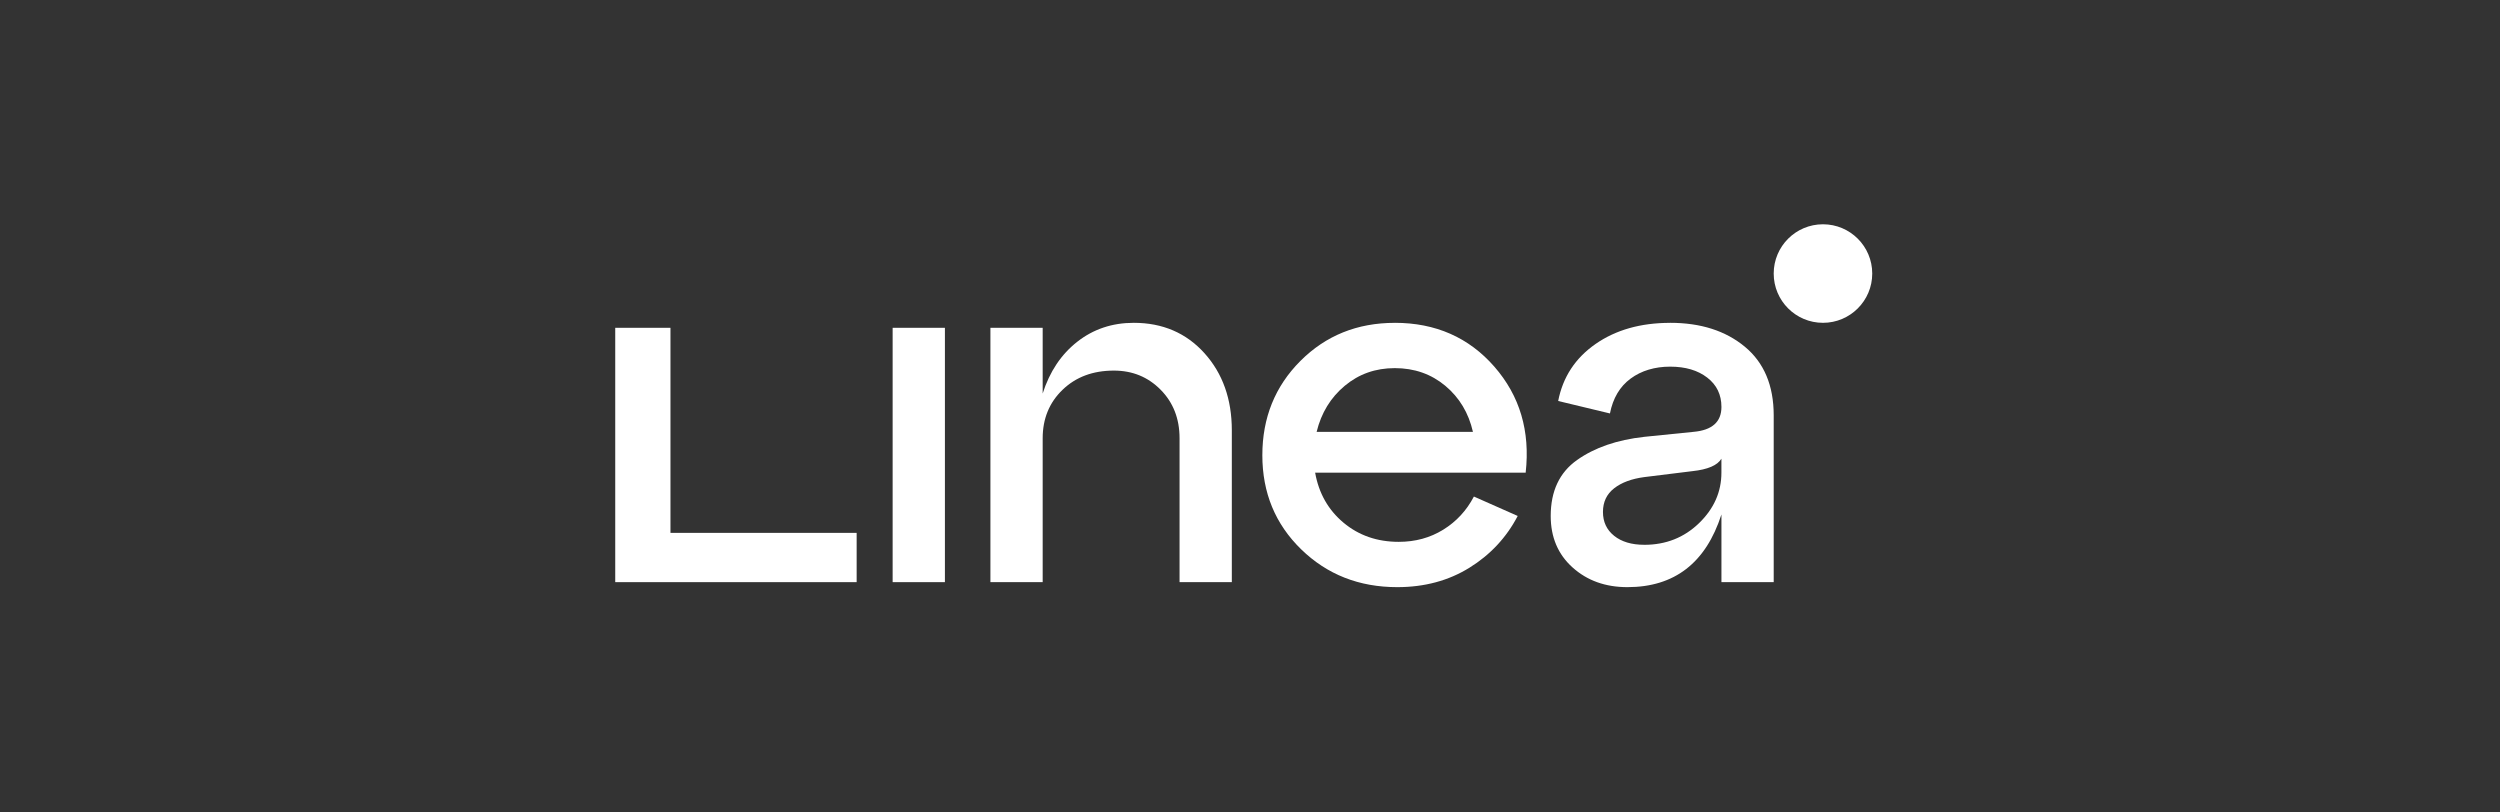
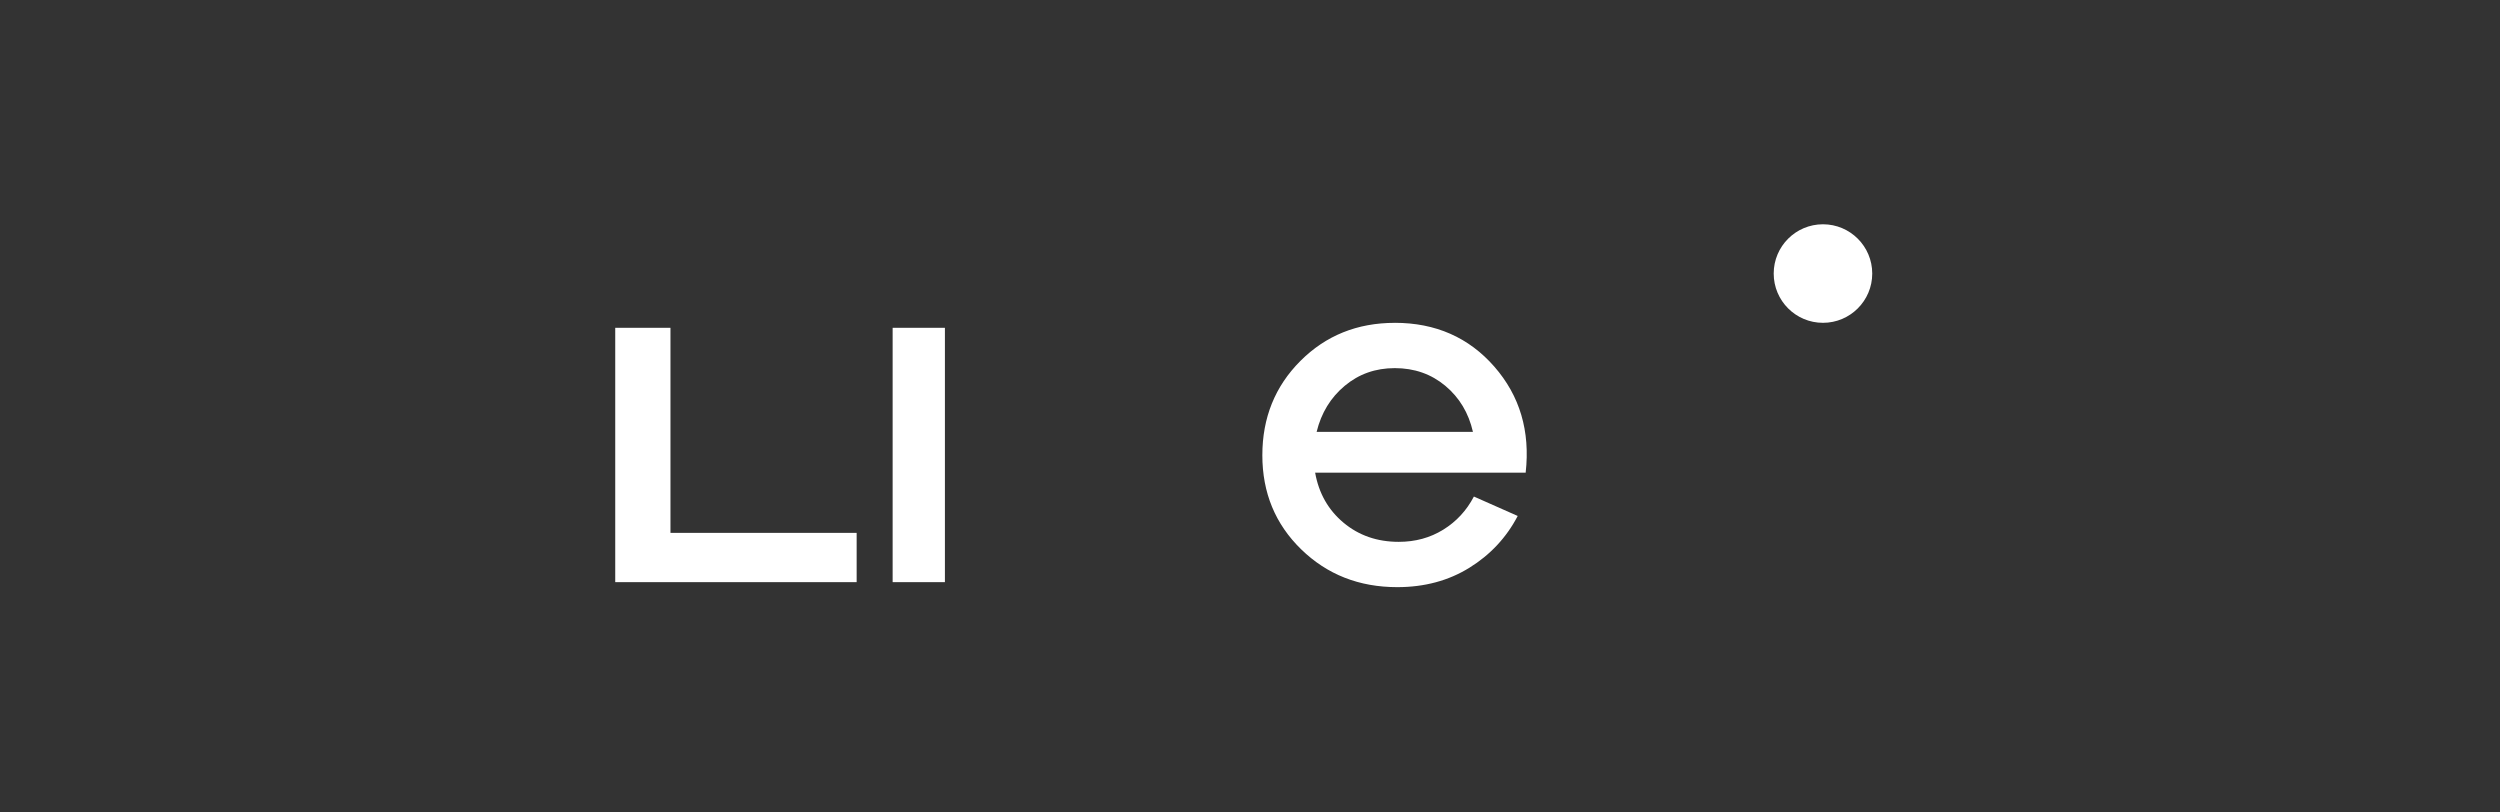
<svg xmlns="http://www.w3.org/2000/svg" width="400" height="130" viewBox="0 0 400 130" fill="none">
  <rect x="0" y="0" width="400" height="130" fill="#333333" stroke="none" />
  <g clip-path="url(#clip0_816_5900)">
    <path d="M151.185 93.144H142.822V52.449H151.185V93.144Z" fill="white" />
-     <path d="M181.401 51.651C186.017 51.651 189.789 53.27 192.711 56.508C195.628 59.745 197.092 63.861 197.092 68.852V93.14H188.729V70.125C188.729 66.993 187.72 64.403 185.702 62.36C183.684 60.317 181.191 59.295 178.218 59.295C174.871 59.295 172.138 60.317 170.015 62.36C167.892 64.403 166.828 66.993 166.828 70.125V93.14H158.466V52.45H166.828V62.961C167.943 59.459 169.788 56.697 172.366 54.678C174.939 52.66 177.953 51.651 181.405 51.651H181.401Z" fill="white" />
    <path d="M223.165 51.651C229.694 51.651 235.004 53.989 239.091 58.66C243.178 63.335 244.851 68.986 244.107 75.625H210.421C211.006 78.917 212.519 81.587 214.962 83.63C217.405 85.673 220.348 86.695 223.8 86.695C226.453 86.695 228.828 86.043 230.926 84.744C233.024 83.445 234.655 81.679 235.824 79.447L242.833 82.554C241.029 86.006 238.452 88.763 235.109 90.836C231.767 92.909 227.916 93.943 223.56 93.943C217.455 93.943 212.33 91.925 208.189 87.893C204.047 83.861 201.975 78.841 201.975 72.841C201.975 66.842 204.005 61.813 208.067 57.748C212.128 53.686 217.157 51.656 223.16 51.656L223.165 51.651ZM223.165 58.9C220.083 58.9 217.417 59.842 215.159 61.729C212.902 63.613 211.401 66.068 210.661 69.095H235.669C234.979 66.068 233.503 63.613 231.25 61.729C228.992 59.846 226.297 58.9 223.165 58.9Z" fill="white" />
-     <path d="M267.227 51.651C272.113 51.651 276.095 52.925 279.172 55.473C282.25 58.021 283.793 61.687 283.793 66.463V93.144H275.43V82.314C272.933 90.067 267.917 93.943 260.378 93.943C256.872 93.943 253.954 92.897 251.616 90.799C249.279 88.701 248.114 85.955 248.114 82.558C248.114 78.576 249.518 75.587 252.335 73.598C255.148 71.61 258.734 70.374 263.086 69.894L270.969 69.095C273.942 68.831 275.43 67.502 275.43 65.114C275.43 63.15 274.673 61.582 273.16 60.418C271.646 59.249 269.67 58.664 267.227 58.664C264.785 58.664 262.619 59.303 260.896 60.577C259.172 61.851 258.07 63.71 257.591 66.152L249.308 64.159C250.052 60.338 252.041 57.298 255.283 55.04C258.52 52.786 262.502 51.656 267.227 51.656V51.651ZM263.086 87.17C266.538 87.17 269.456 86.014 271.844 83.706C274.232 81.397 275.426 78.702 275.426 75.621V73.392C274.791 74.456 273.248 75.116 270.805 75.381L263.082 76.335C261.064 76.604 259.458 77.197 258.264 78.126C257.07 79.056 256.473 80.317 256.473 81.91C256.473 83.504 257.07 84.778 258.264 85.732C259.458 86.687 261.064 87.166 263.082 87.166L263.086 87.17Z" fill="white" />
    <path d="M137.063 93.144H98.438V52.449H107.275V85.26H137.063V93.144Z" fill="white" />
    <path d="M291.676 51.651C296.028 51.651 299.558 48.122 299.558 43.768C299.558 39.414 296.028 35.885 291.676 35.885C287.321 35.885 283.792 39.414 283.792 43.768C283.792 48.122 287.321 51.651 291.676 51.651Z" fill="white" />
  </g>
  <defs>
    <clipPath id="clip0_816_5900">
      <rect width="203.938" height="58.793" fill="white" transform="translate(97.531 35.603)" />
    </clipPath>
  </defs>
</svg>